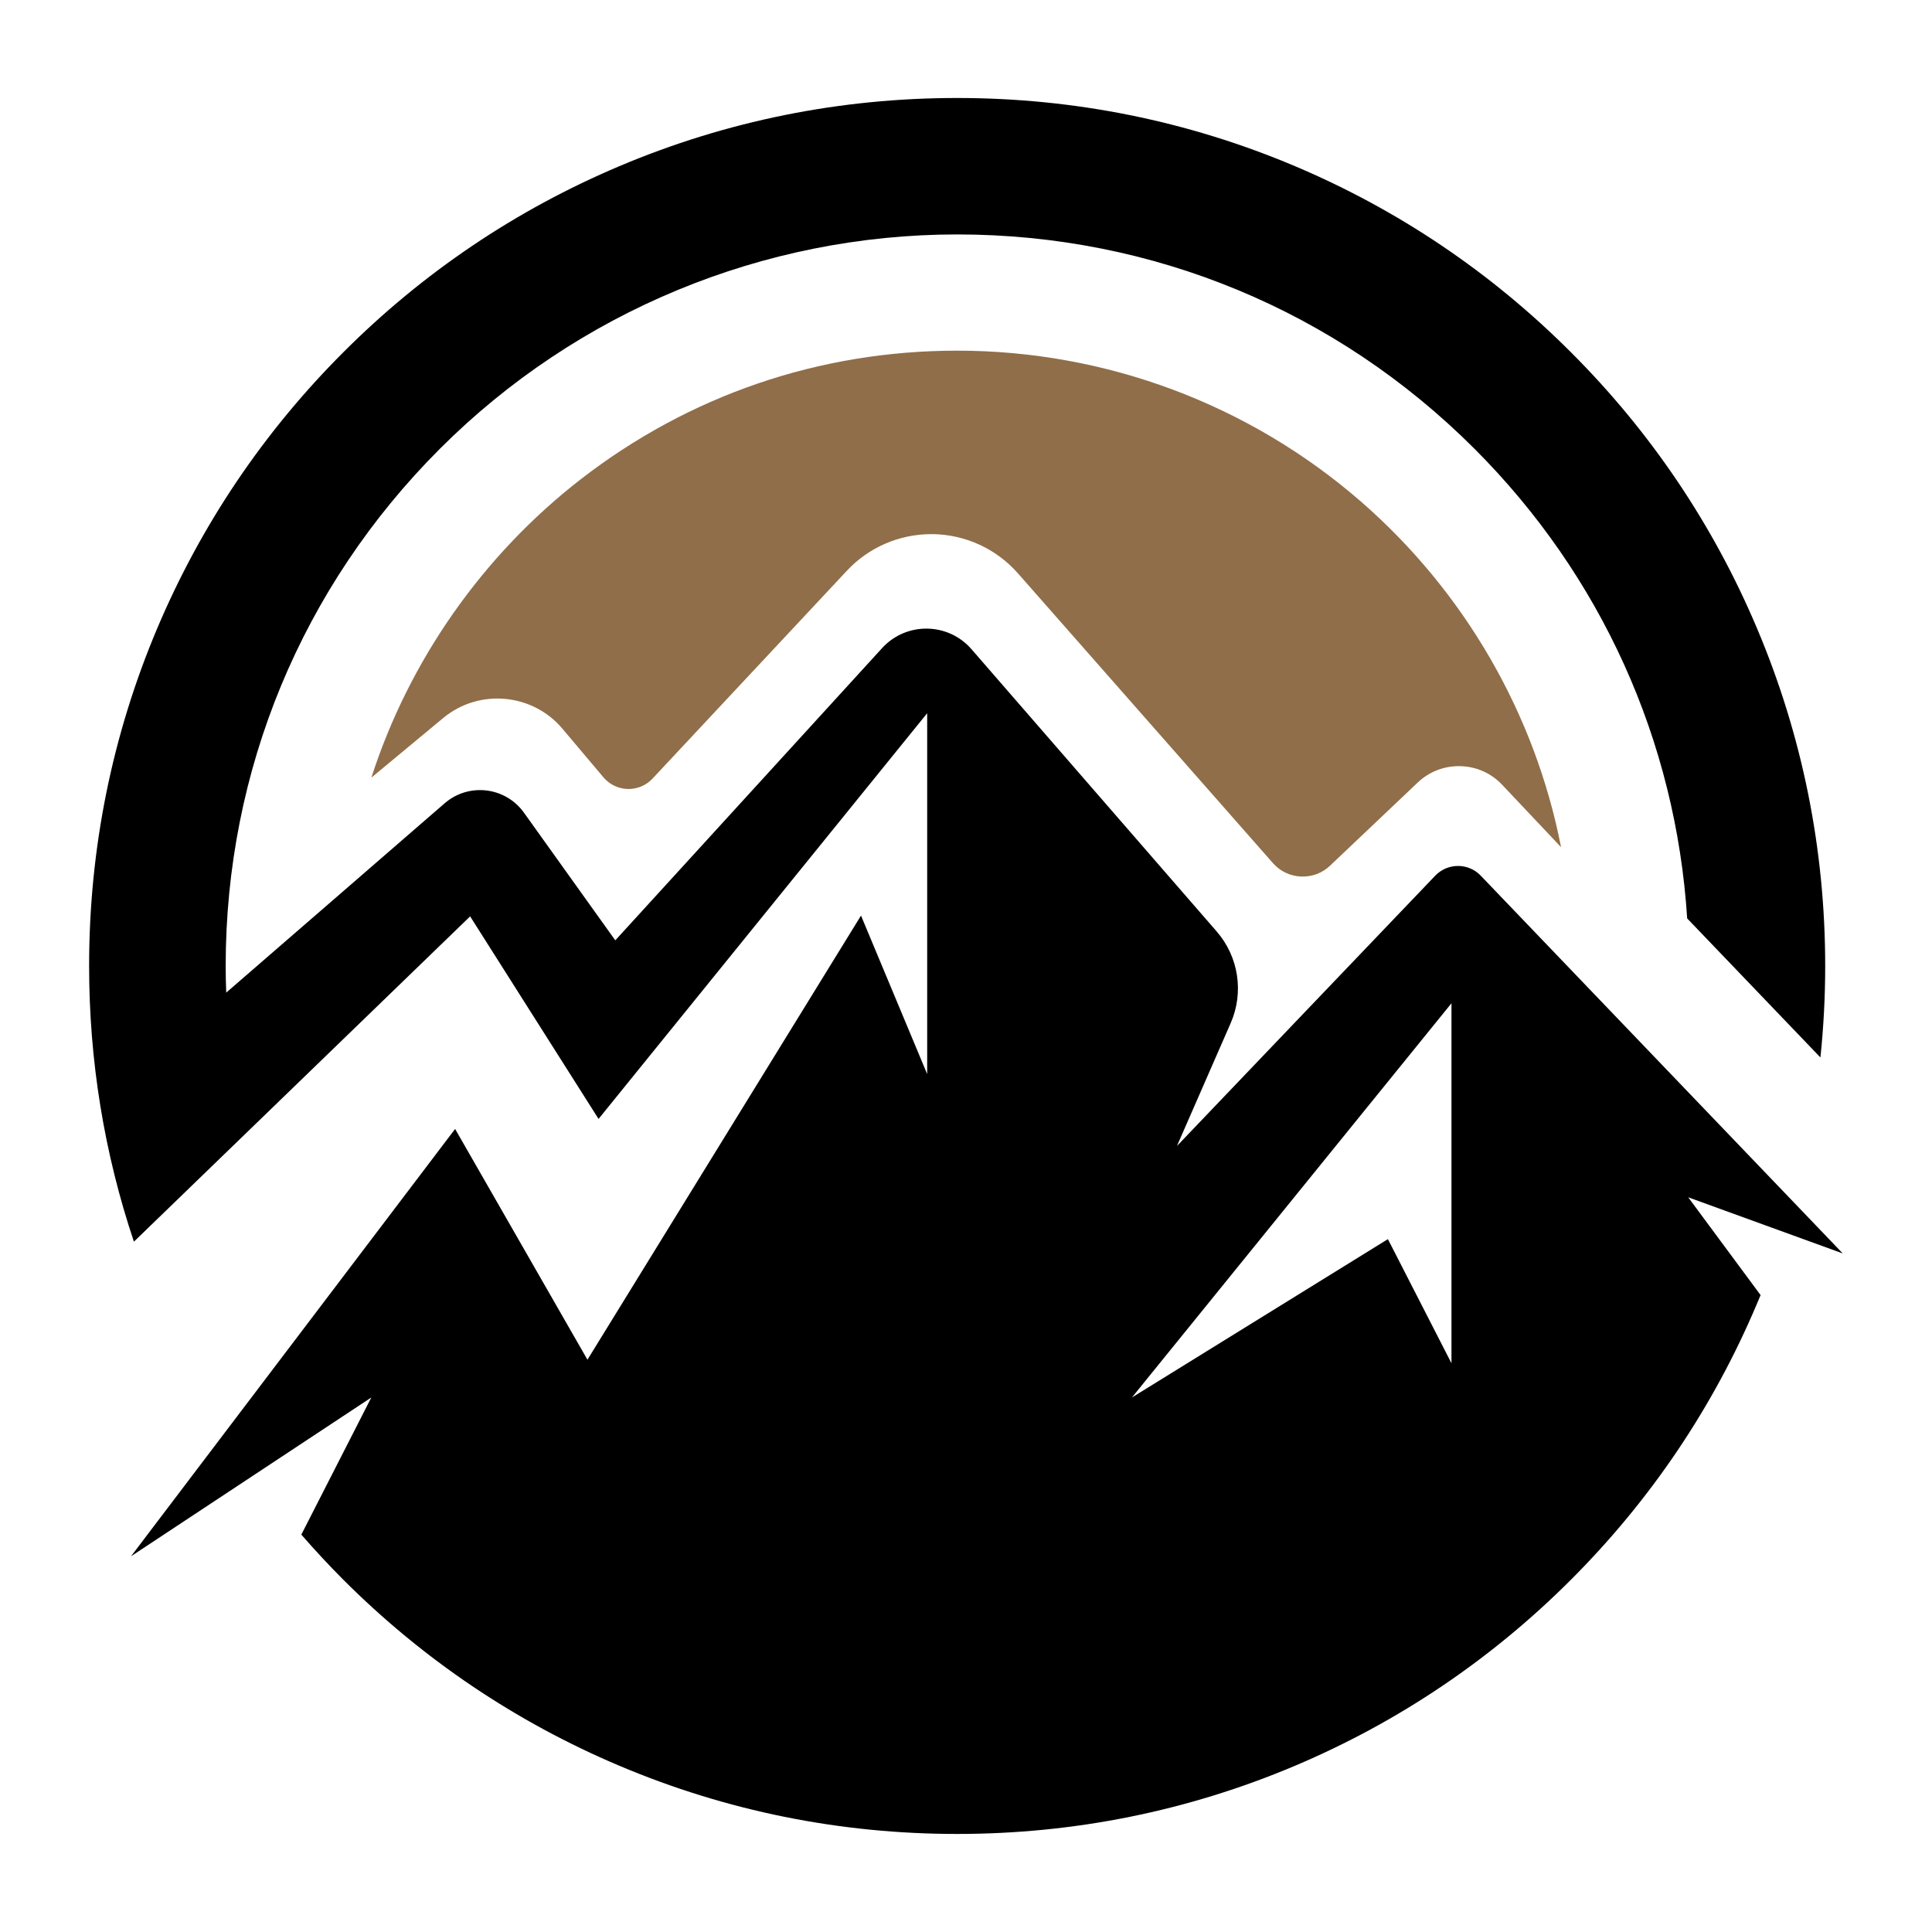
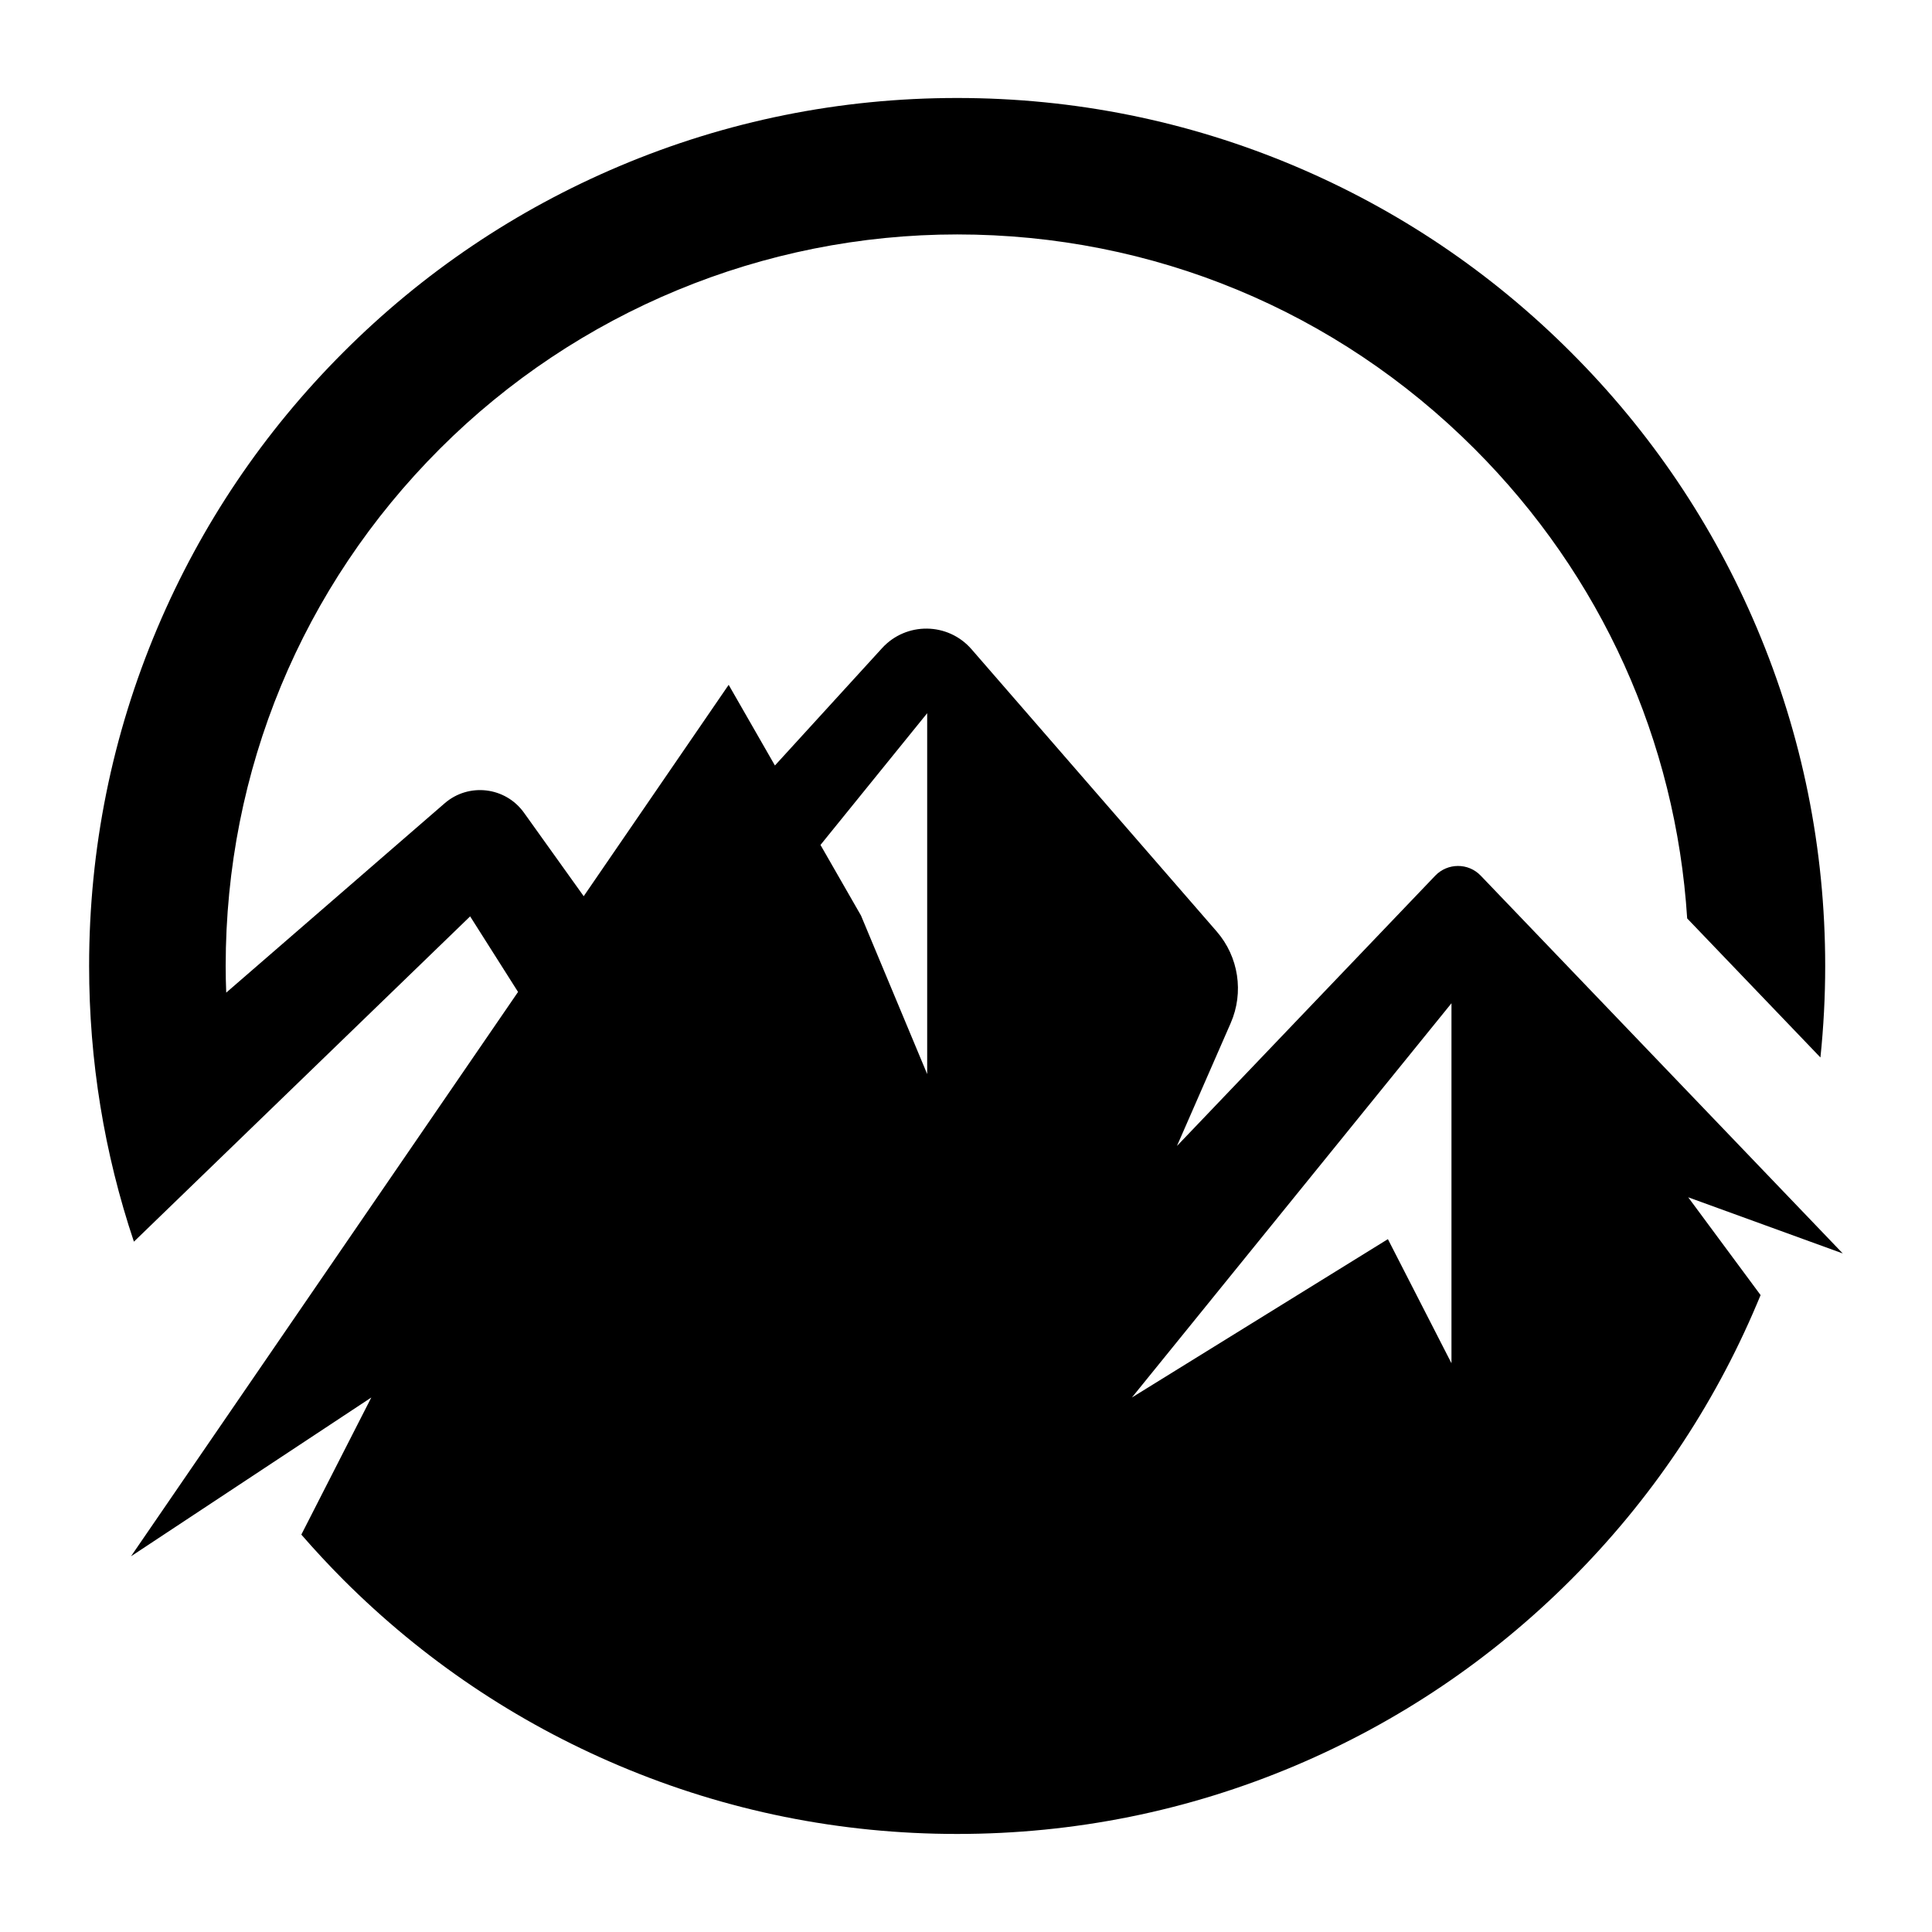
<svg xmlns="http://www.w3.org/2000/svg" version="1.1" id="Calque_1" x="0px" y="0px" width="32px" height="32px" viewBox="0 0 32 32" enable-background="new 0 0 32 32" xml:space="preserve">
  <g>
    <g>
-       <path fill="#906E49" d="M15.424,8.847c0.009,0,0.019,0,0.029,0c0.539,0.008,1.05,0.244,1.406,0.648l4.224,4.8    c0.119,0.136,0.284,0.215,0.465,0.223c0.181,0.008,0.352-0.056,0.482-0.18l1.452-1.377c0.191-0.182,0.444-0.278,0.708-0.271    c0.265,0.007,0.511,0.117,0.692,0.31l0.974,1.032c-0.433-2.213-1.6-4.232-3.315-5.725c-1.853-1.611-4.227-2.499-6.686-2.499    c-2.283,0-4.44,0.738-6.24,2.133C7.994,9.2,6.776,10.94,6.151,12.88l1.189-0.987c0.593-0.492,1.479-0.413,1.975,0.176l0.681,0.807    c0.1,0.118,0.246,0.188,0.4,0.192c0.156,0.004,0.305-0.058,0.411-0.171l3.221-3.445C14.388,9.066,14.896,8.847,15.424,8.847z" />
-       <path d="M30.522,20.761l-5.997-6.258c-0.205-0.214-0.548-0.213-0.753,0.001l-2.318,2.425l0,0l-1.96,2.052l0.89-2.035    c0.222-0.508,0.132-1.098-0.231-1.517l-4.061-4.675c-0.389-0.449-1.082-0.457-1.482-0.019l-4.419,4.84l-1.513-2.115    c-0.307-0.428-0.915-0.5-1.313-0.155l-3.618,3.136C3.741,16.295,3.738,16.148,3.738,16c0-3.237,1.26-6.279,3.548-8.567    c2.271-2.271,5.356-3.55,8.569-3.55c3.236,0,6.278,1.261,8.566,3.549c2.103,2.103,3.336,4.84,3.524,7.78l2.207,2.303    c0.052-0.5,0.079-1.006,0.079-1.515c0-1.94-0.381-3.824-1.131-5.597c-0.724-1.712-1.76-3.25-3.081-4.569    c-1.319-1.32-2.856-2.356-4.568-3.081c-1.774-0.75-3.656-1.13-5.598-1.13c-1.94,0-3.823,0.38-5.596,1.13    c-1.712,0.724-3.25,1.76-4.57,3.081c-1.32,1.32-2.356,2.857-3.081,4.569c-0.75,1.773-1.13,3.657-1.13,5.597    c0,1.569,0.25,3.099,0.742,4.566l5.569-5.388l2.127,3.355l5.443-6.72v5.977l-1.096-2.625l-4.531,7.356l-2.192-3.822L2.17,25.777    l3.98-2.63l-1.159,2.271c0.223,0.256,0.455,0.506,0.696,0.748c1.32,1.32,2.857,2.355,4.57,3.08c1.773,0.75,3.656,1.13,5.596,1.13    c1.941,0,3.824-0.38,5.598-1.13c1.712-0.725,3.249-1.761,4.568-3.08c1.321-1.321,2.357-2.857,3.081-4.57    c0.021-0.049,0.04-0.097,0.061-0.145l-1.199-1.62L30.522,20.761z M24.041,22.58l-1.053-2.056l-4.24,2.623l5.293-6.53V22.58z" />
+       <path d="M30.522,20.761l-5.997-6.258c-0.205-0.214-0.548-0.213-0.753,0.001l-2.318,2.425l0,0l-1.96,2.052l0.89-2.035    c0.222-0.508,0.132-1.098-0.231-1.517l-4.061-4.675c-0.389-0.449-1.082-0.457-1.482-0.019l-4.419,4.84l-1.513-2.115    c-0.307-0.428-0.915-0.5-1.313-0.155l-3.618,3.136C3.741,16.295,3.738,16.148,3.738,16c0-3.237,1.26-6.279,3.548-8.567    c2.271-2.271,5.356-3.55,8.569-3.55c3.236,0,6.278,1.261,8.566,3.549c2.103,2.103,3.336,4.84,3.524,7.78l2.207,2.303    c0.052-0.5,0.079-1.006,0.079-1.515c0-1.94-0.381-3.824-1.131-5.597c-0.724-1.712-1.76-3.25-3.081-4.569    c-1.319-1.32-2.856-2.356-4.568-3.081c-1.774-0.75-3.656-1.13-5.598-1.13c-1.94,0-3.823,0.38-5.596,1.13    c-1.712,0.724-3.25,1.76-4.57,3.081c-1.32,1.32-2.356,2.857-3.081,4.569c-0.75,1.773-1.13,3.657-1.13,5.597    c0,1.569,0.25,3.099,0.742,4.566l5.569-5.388l2.127,3.355l5.443-6.72v5.977l-1.096-2.625l-2.192-3.822L2.17,25.777    l3.98-2.63l-1.159,2.271c0.223,0.256,0.455,0.506,0.696,0.748c1.32,1.32,2.857,2.355,4.57,3.08c1.773,0.75,3.656,1.13,5.596,1.13    c1.941,0,3.824-0.38,5.598-1.13c1.712-0.725,3.249-1.761,4.568-3.08c1.321-1.321,2.357-2.857,3.081-4.57    c0.021-0.049,0.04-0.097,0.061-0.145l-1.199-1.62L30.522,20.761z M24.041,22.58l-1.053-2.056l-4.24,2.623l5.293-6.53V22.58z" />
    </g>
  </g>
</svg>